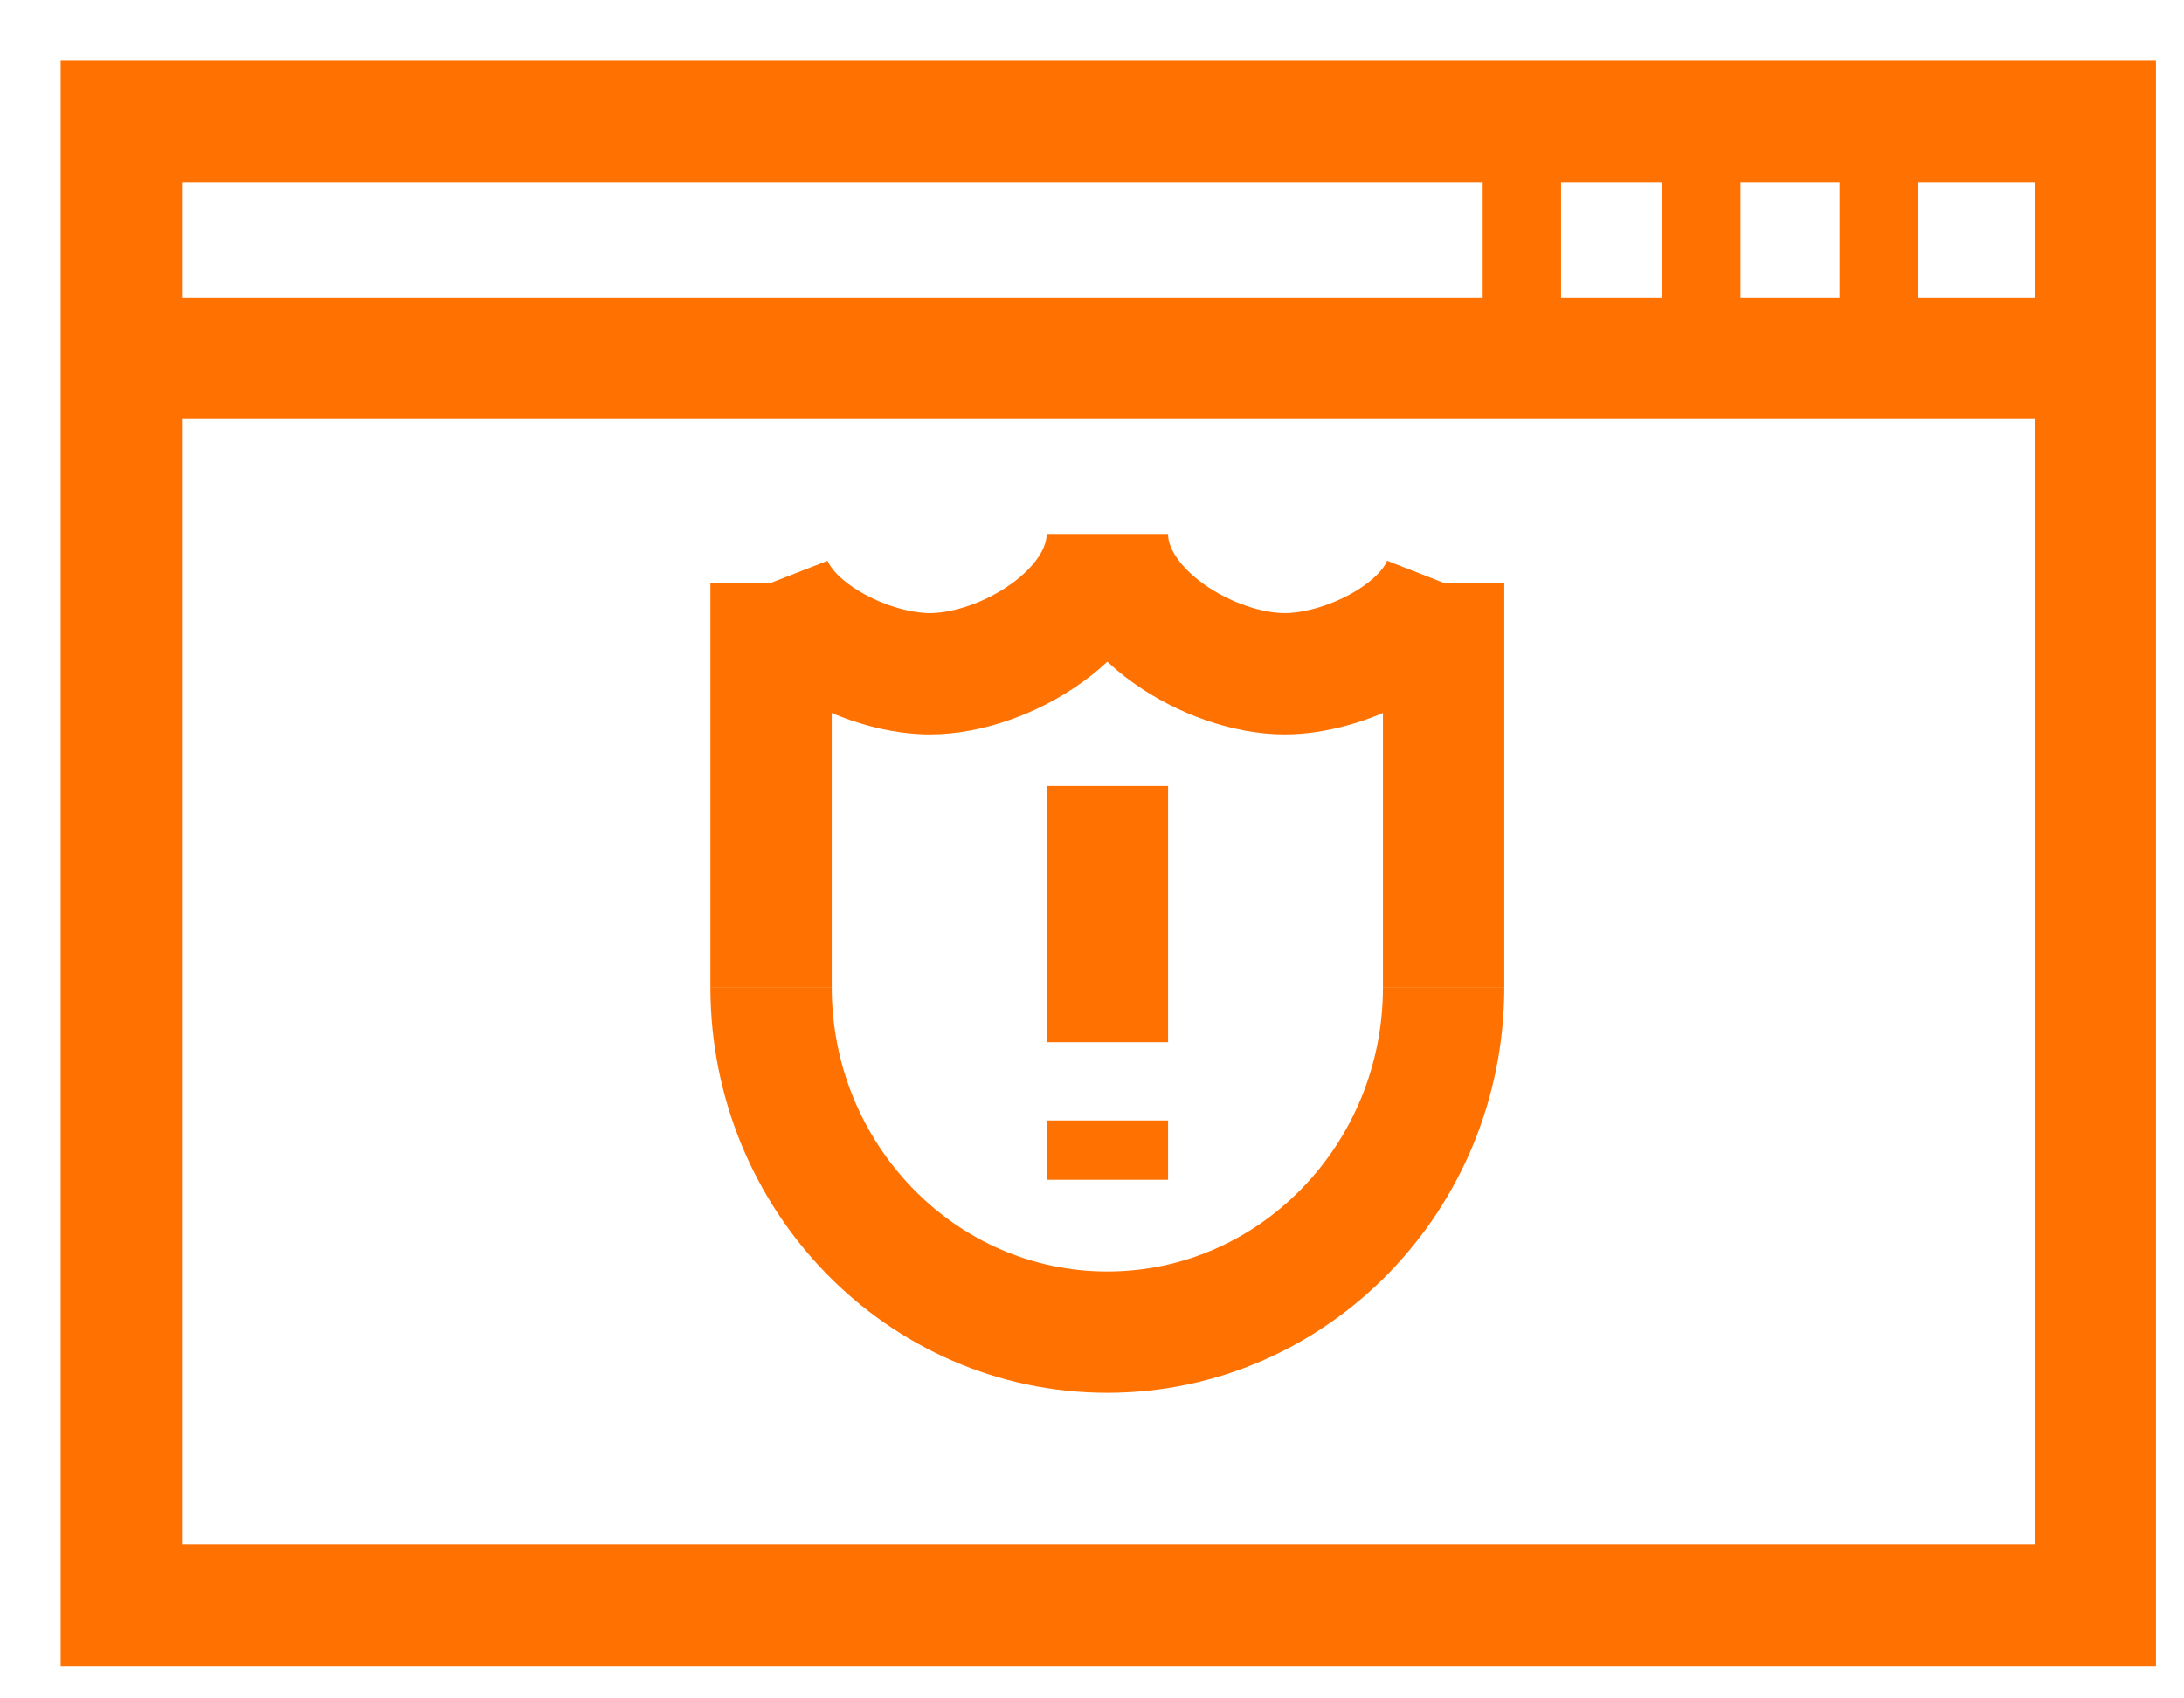
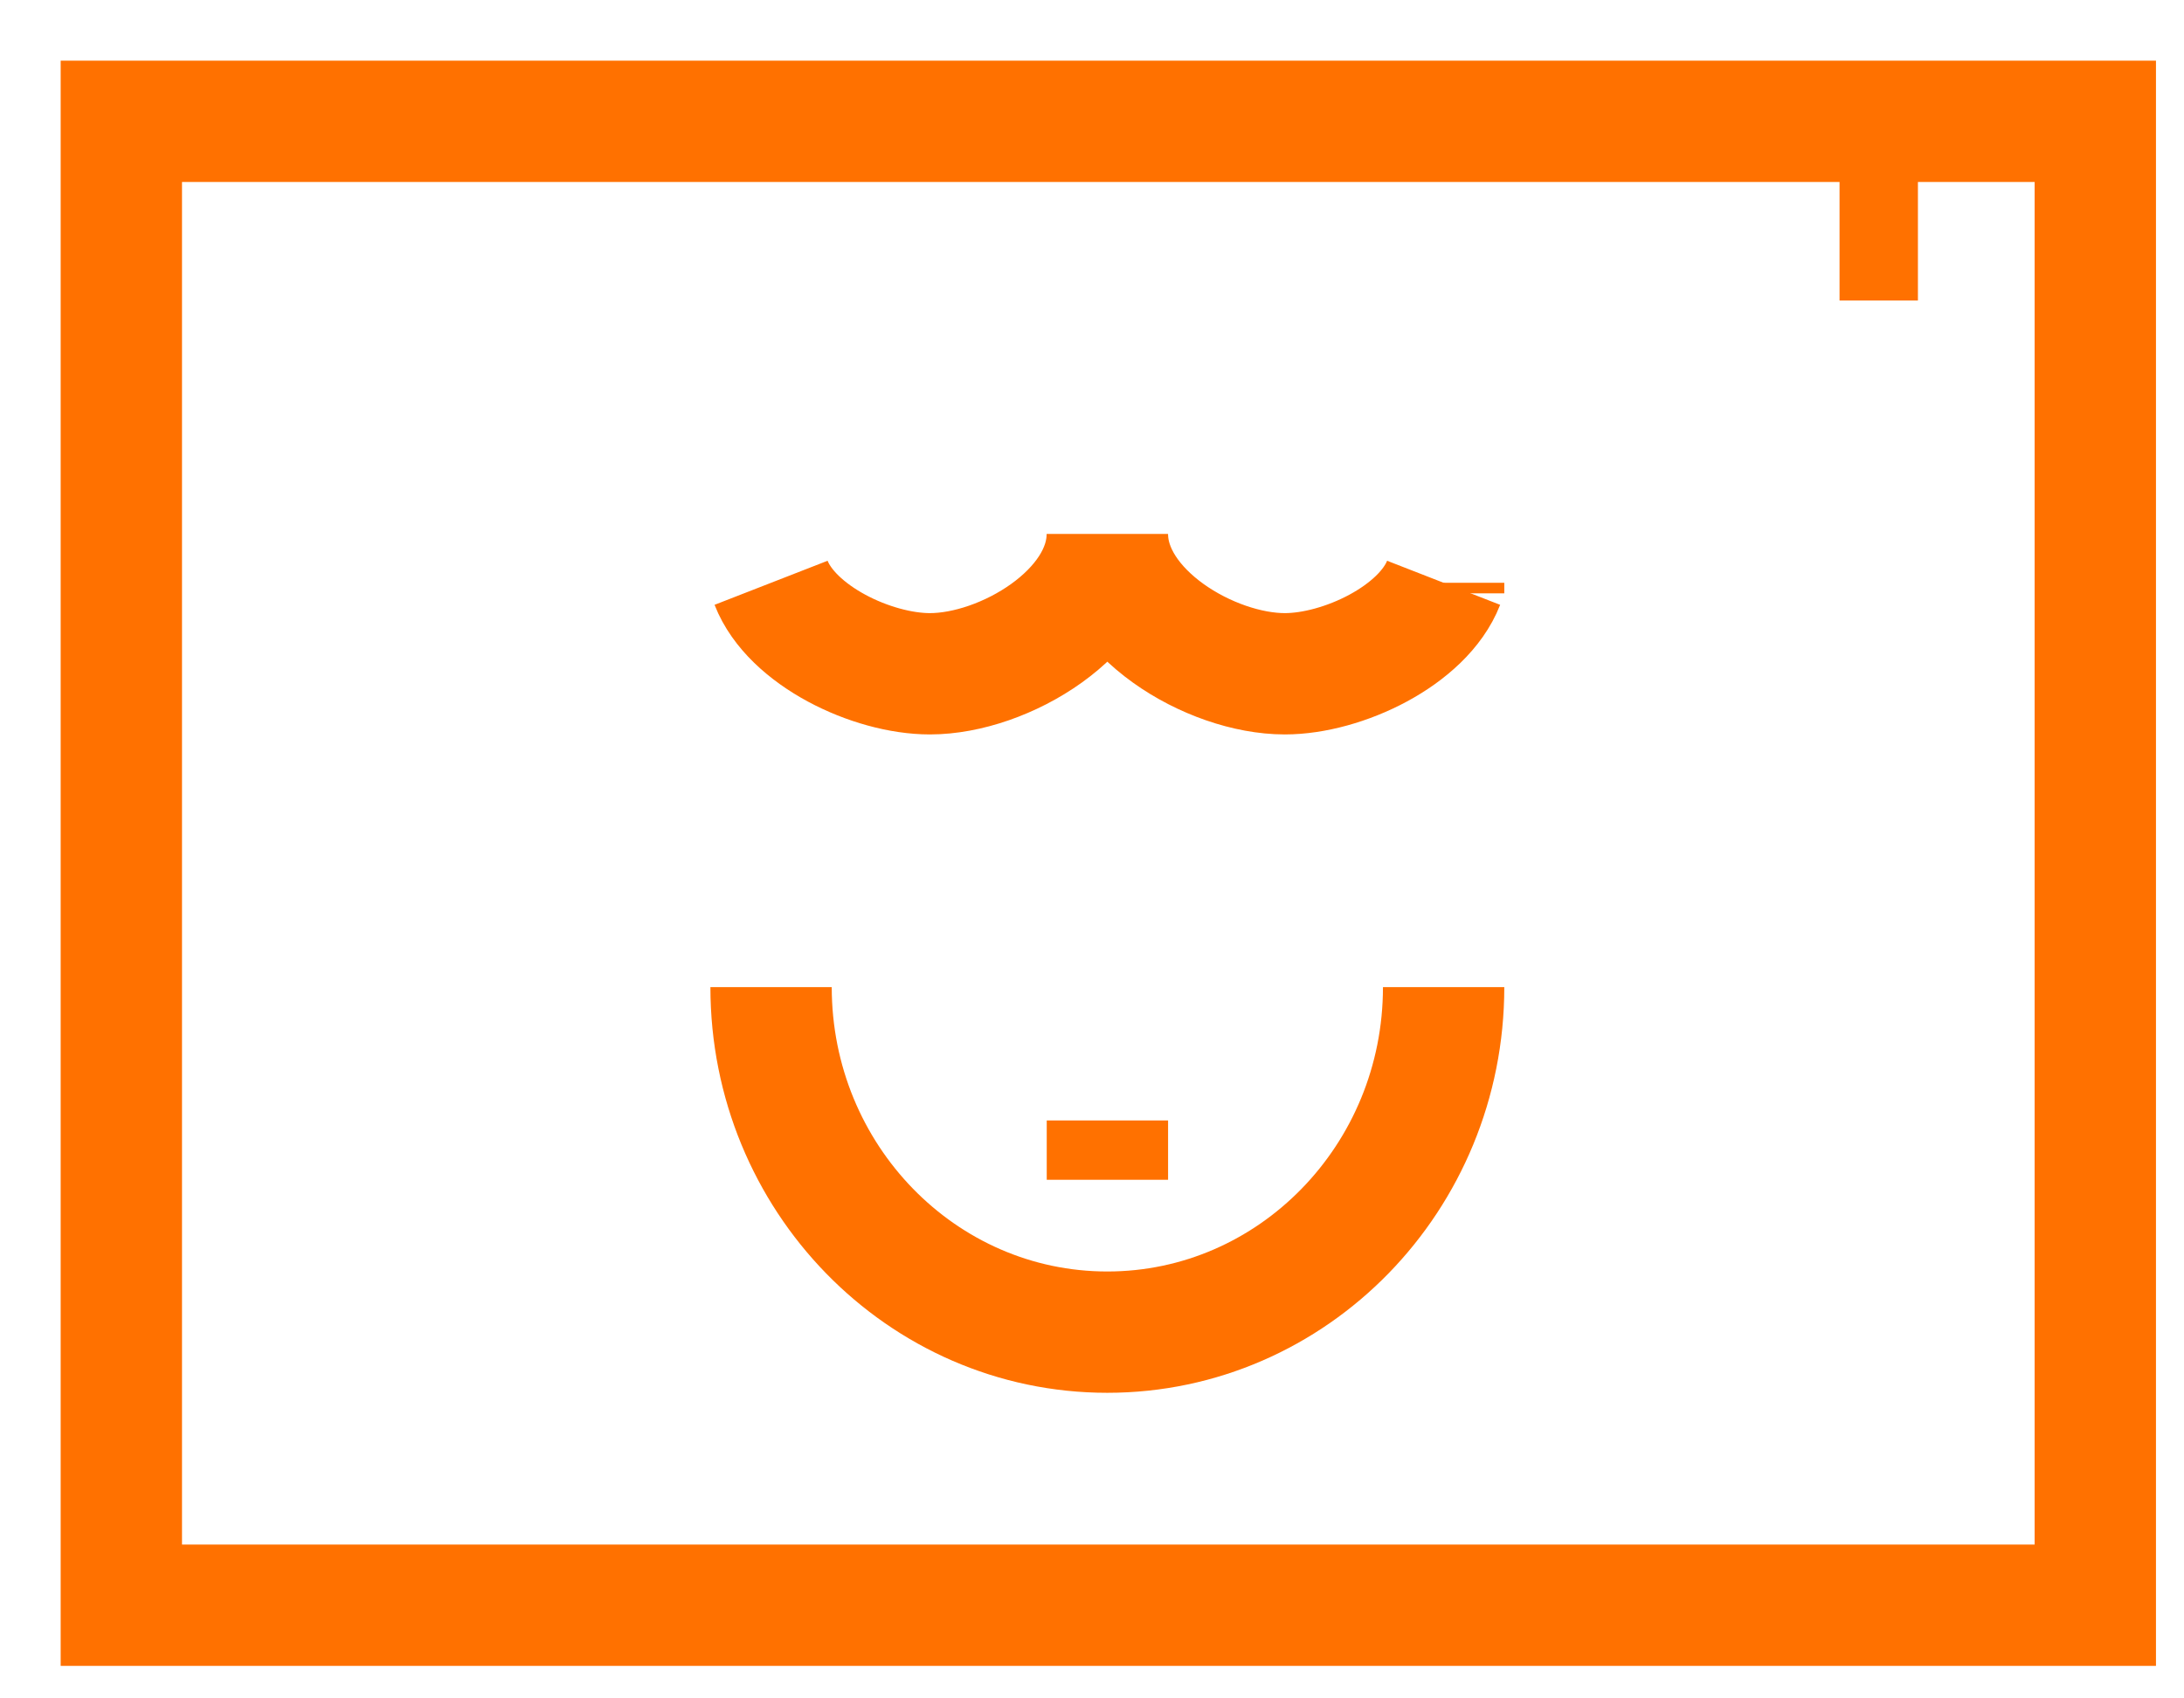
<svg xmlns="http://www.w3.org/2000/svg" width="18" height="14" viewBox="0 0 18 14" fill="none">
  <g id="Group 21">
    <g id="Group">
      <g id="Group_2">
        <g id="Group_3">
          <path id="Vector" d="M6.355 8.137C6.355 9.707 7.596 10.981 9.126 10.981C10.656 10.981 11.898 9.707 11.898 8.137" stroke="#FF7100" stroke-miterlimit="10" />
-           <path id="Vector_2" d="M6.355 8.137V4.891V4.804" stroke="#FF7100" stroke-miterlimit="10" />
-           <path id="Vector_3" d="M11.898 4.804V4.891V8.137" stroke="#FF7100" stroke-miterlimit="10" />
+           <path id="Vector_3" d="M11.898 4.804V4.891" stroke="#FF7100" stroke-miterlimit="10" />
        </g>
        <g id="Group_4">
          <path id="Vector_4" d="M9.126 4.403C9.126 5.048 8.276 5.554 7.664 5.554C7.188 5.554 6.525 5.24 6.355 4.804" stroke="#FF7100" stroke-miterlimit="10" />
          <path id="Vector_5" d="M9.127 4.403C9.127 5.048 9.977 5.554 10.589 5.554C11.065 5.554 11.728 5.24 11.898 4.804" stroke="#FF7100" stroke-miterlimit="10" />
        </g>
      </g>
-       <path id="Vector_6" d="M9.127 6.479V8.591" stroke="#FF7100" stroke-miterlimit="10" />
      <path id="Vector_7" d="M9.127 9.236V9.725" stroke="#FF7100" stroke-miterlimit="10" />
    </g>
    <g id="Group_5">
      <path id="Vector_8" d="M17.269 1H1V13.232H17.269V1Z" stroke="#FF7100" stroke-miterlimit="10" />
-       <path id="Vector_9" d="M1 2.954H17.252" stroke="#FF7100" stroke-miterlimit="10" />
-       <path id="Vector_10" d="M12.22 1.977H12.866" stroke="#FF7100" stroke-miterlimit="10" />
-       <path id="Vector_11" d="M13.699 1.977H14.345" stroke="#FF7100" stroke-miterlimit="10" />
      <path id="Vector_12" d="M15.161 1.977H15.807" stroke="#FF7100" stroke-miterlimit="10" />
    </g>
  </g>
</svg>